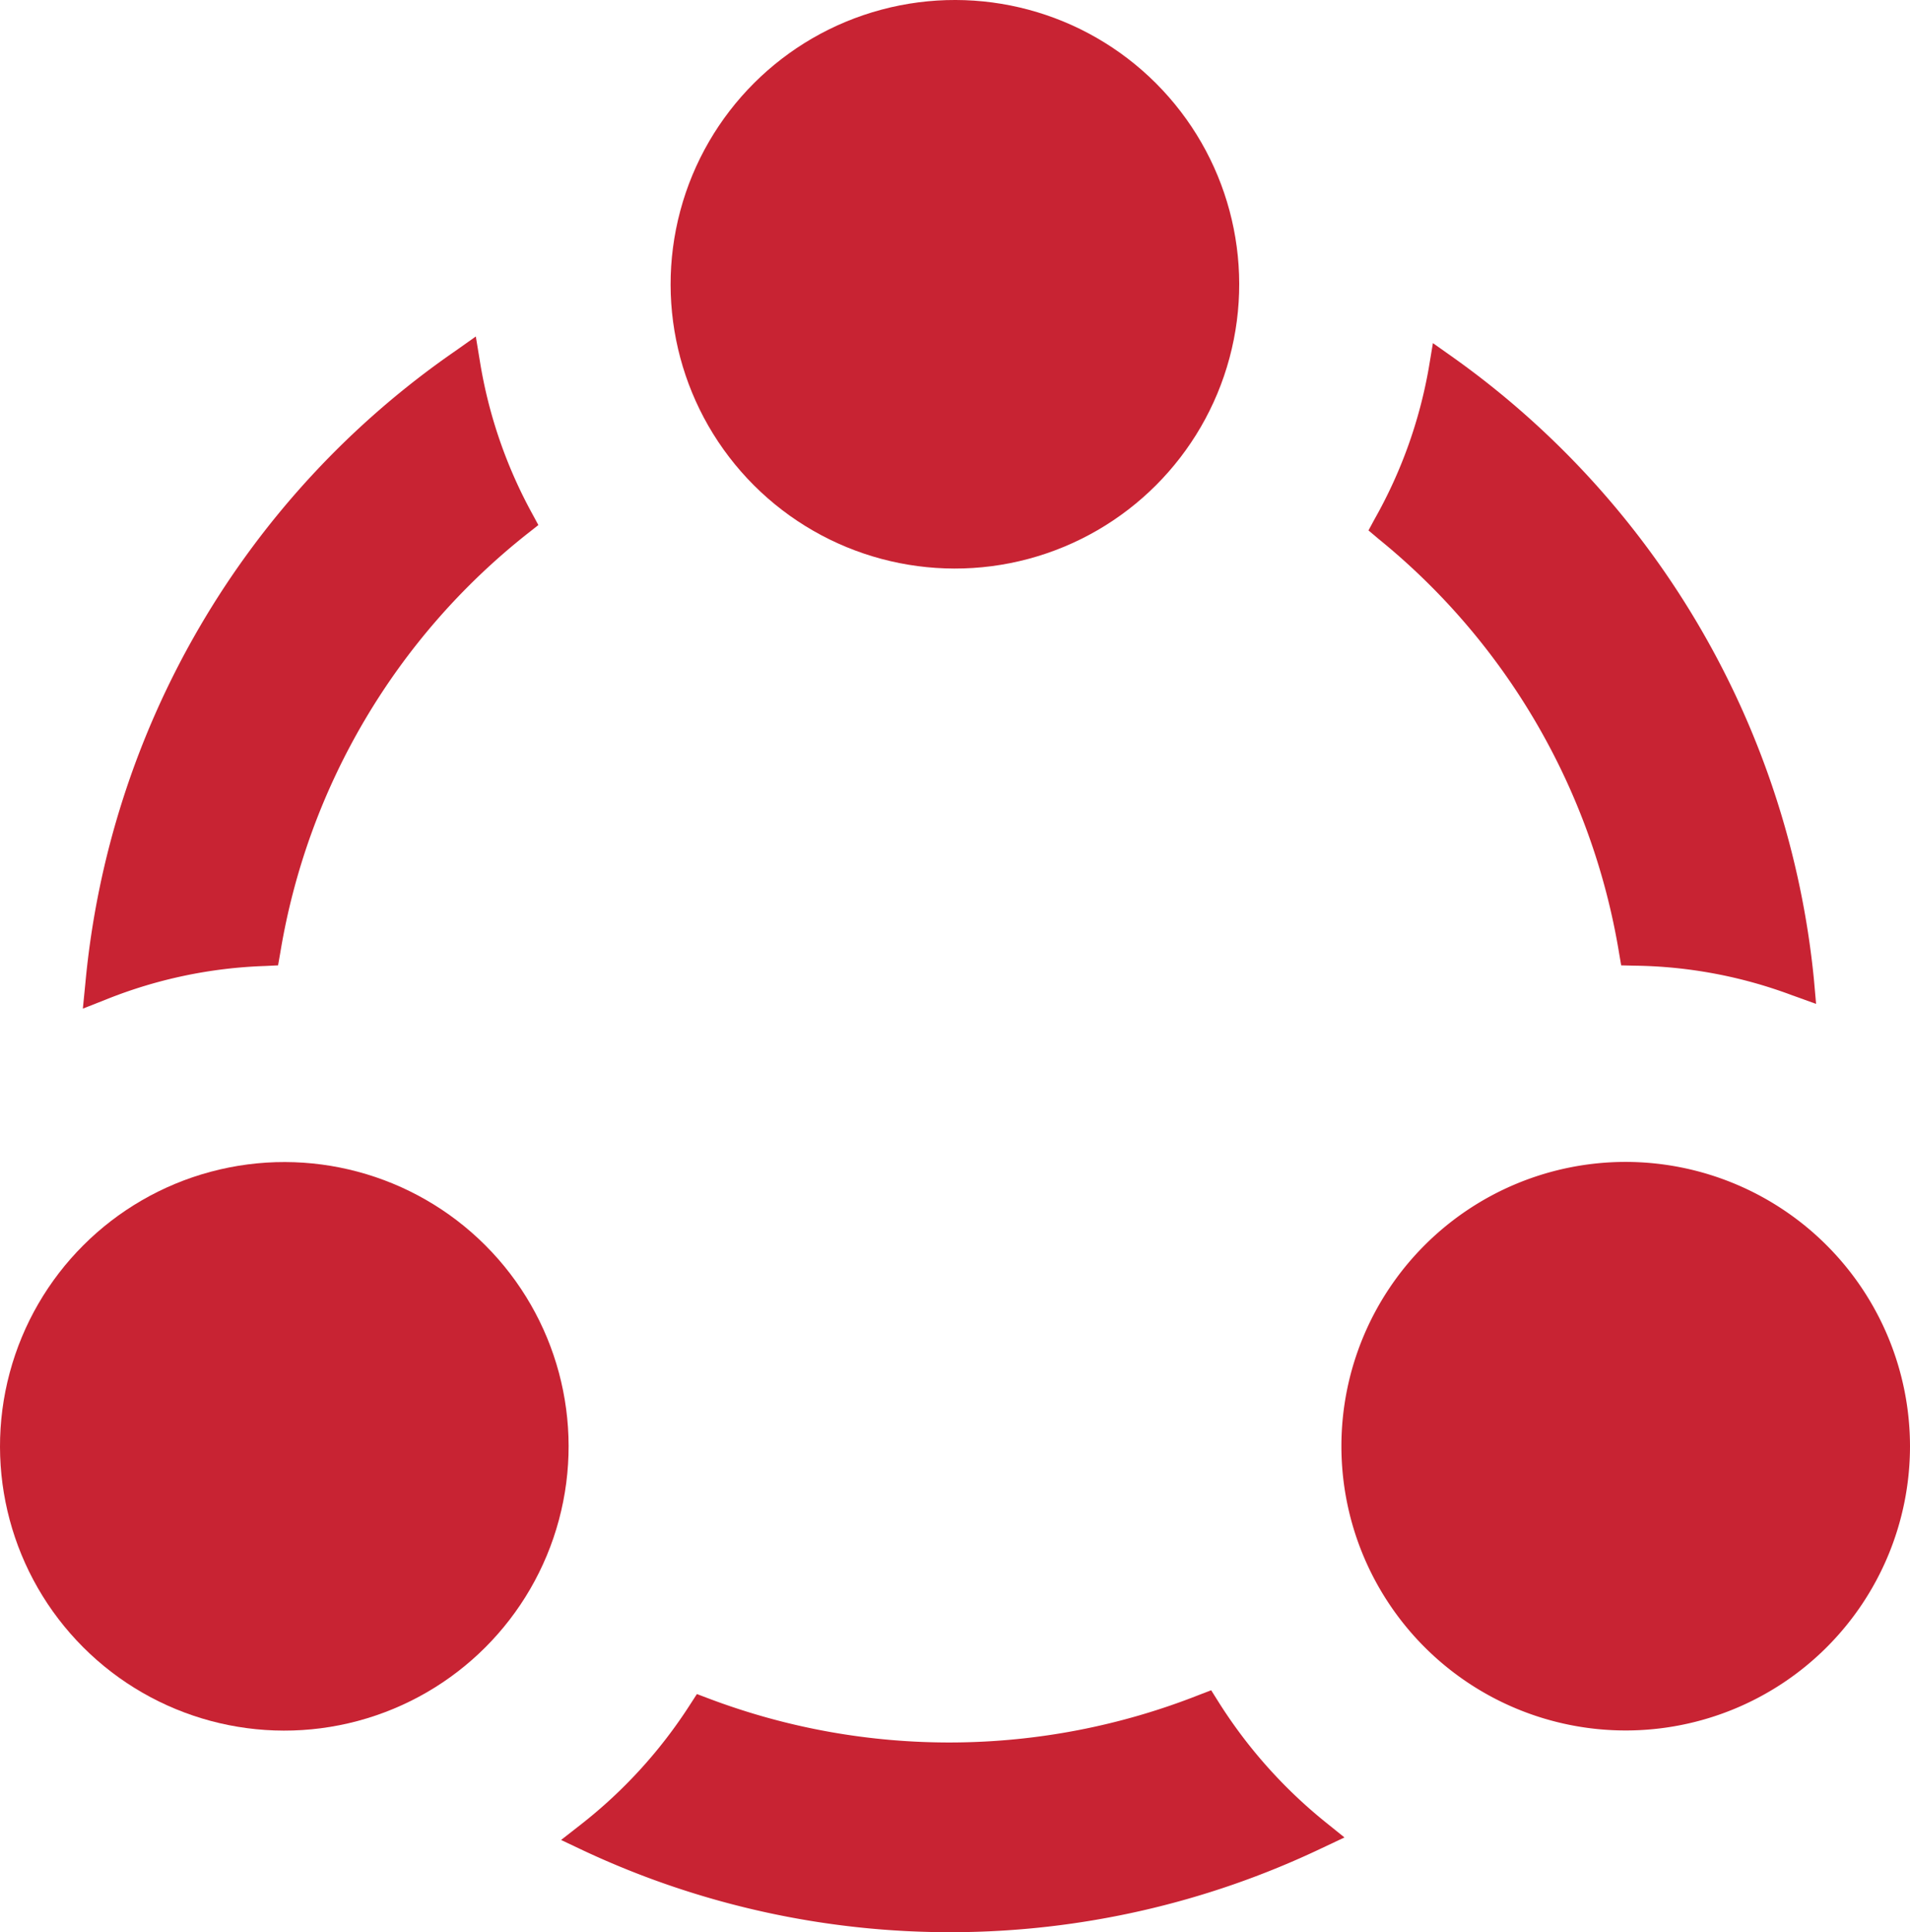
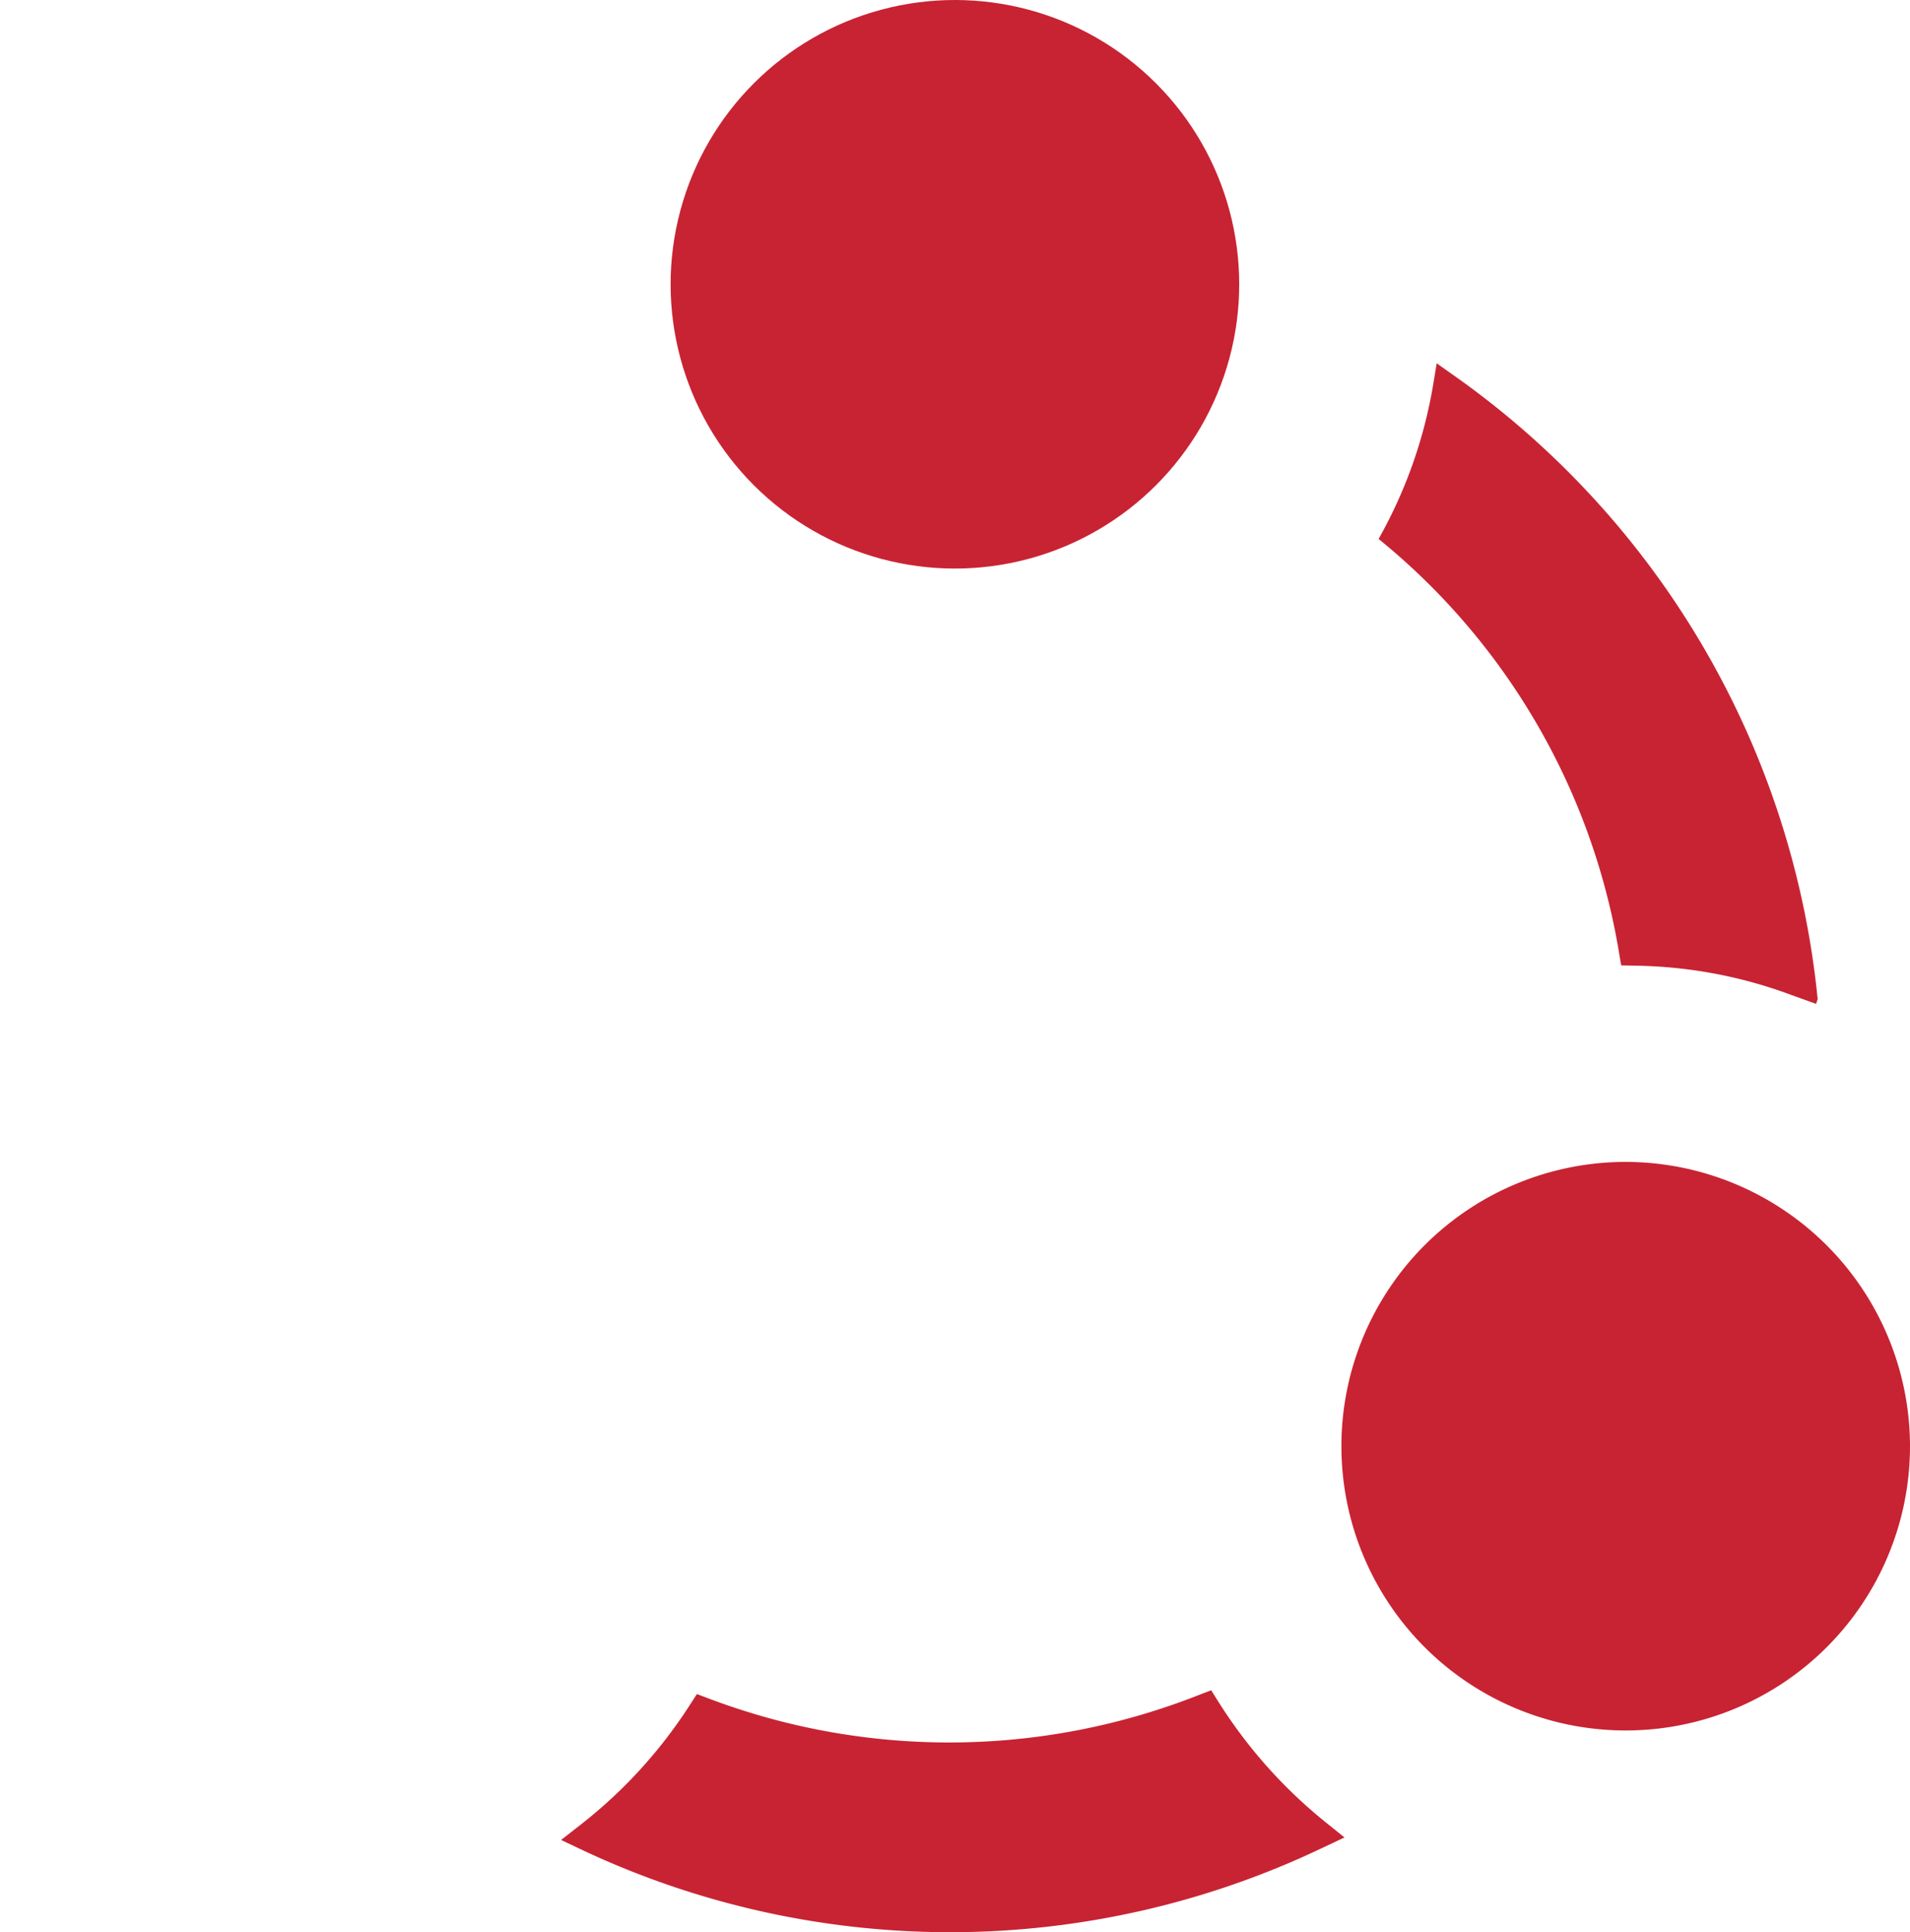
<svg xmlns="http://www.w3.org/2000/svg" viewBox="0 0 60.465 61.173">
  <defs>
    <style>.a{fill:#c82333;}</style>
  </defs>
  <title>red-icon2</title>
-   <circle class="a" cx="9" cy="45.79" r="9" transform="translate(-29.742 19.776) rotate(-45)" />
  <path class="a" d="M60.465,45.79a9,9,0,1,1-8.996-9.004A9.01,9.01,0,0,1,60.465,45.79Z" />
  <circle class="a" cx="30.23" cy="9" r="9" transform="translate(2.49 24.012) rotate(-45)" />
  <path class="a" d="M42.562,58.173l-.72.34a27.349,27.349,0,0,1-23.34.09l-.74-.35.64-.5a15.3,15.3,0,0,0,3.44-3.78l.22-.34.37.14a21.52,21.52,0,0,0,15.52-.11l.39-.15.22.35a15.508,15.508,0,0,0,3.38,3.81Z" />
-   <path class="a" d="M57.492,31.783l-.75-.27a14.711,14.711,0,0,0-5-.94l-.42-.01-.07-.41a21.348,21.348,0,0,0-7.61-13.09l-.32-.27.2-.37a14.942,14.942,0,0,0,1.71-4.78l.13-.78.65.46a27.476,27.476,0,0,1,11.41,19.67Z" />
-   <path class="a" d="M17.043,16.623l-.33.26a21.327,21.327,0,0,0-7.84,13.28l-.07.4-.41.02a14.819,14.819,0,0,0-5.01,1.05l-.76.3.08-.81a27.4,27.4,0,0,1,11.71-20.01l.65-.46.13.79a14.998,14.998,0,0,0,1.65,4.81Z" />
+   <path class="a" d="M57.492,31.783l-.75-.27a14.711,14.711,0,0,0-5-.94l-.42-.01-.07-.41a21.348,21.348,0,0,0-7.61-13.09a14.942,14.942,0,0,0,1.71-4.78l.13-.78.65.46a27.476,27.476,0,0,1,11.41,19.67Z" />
</svg>